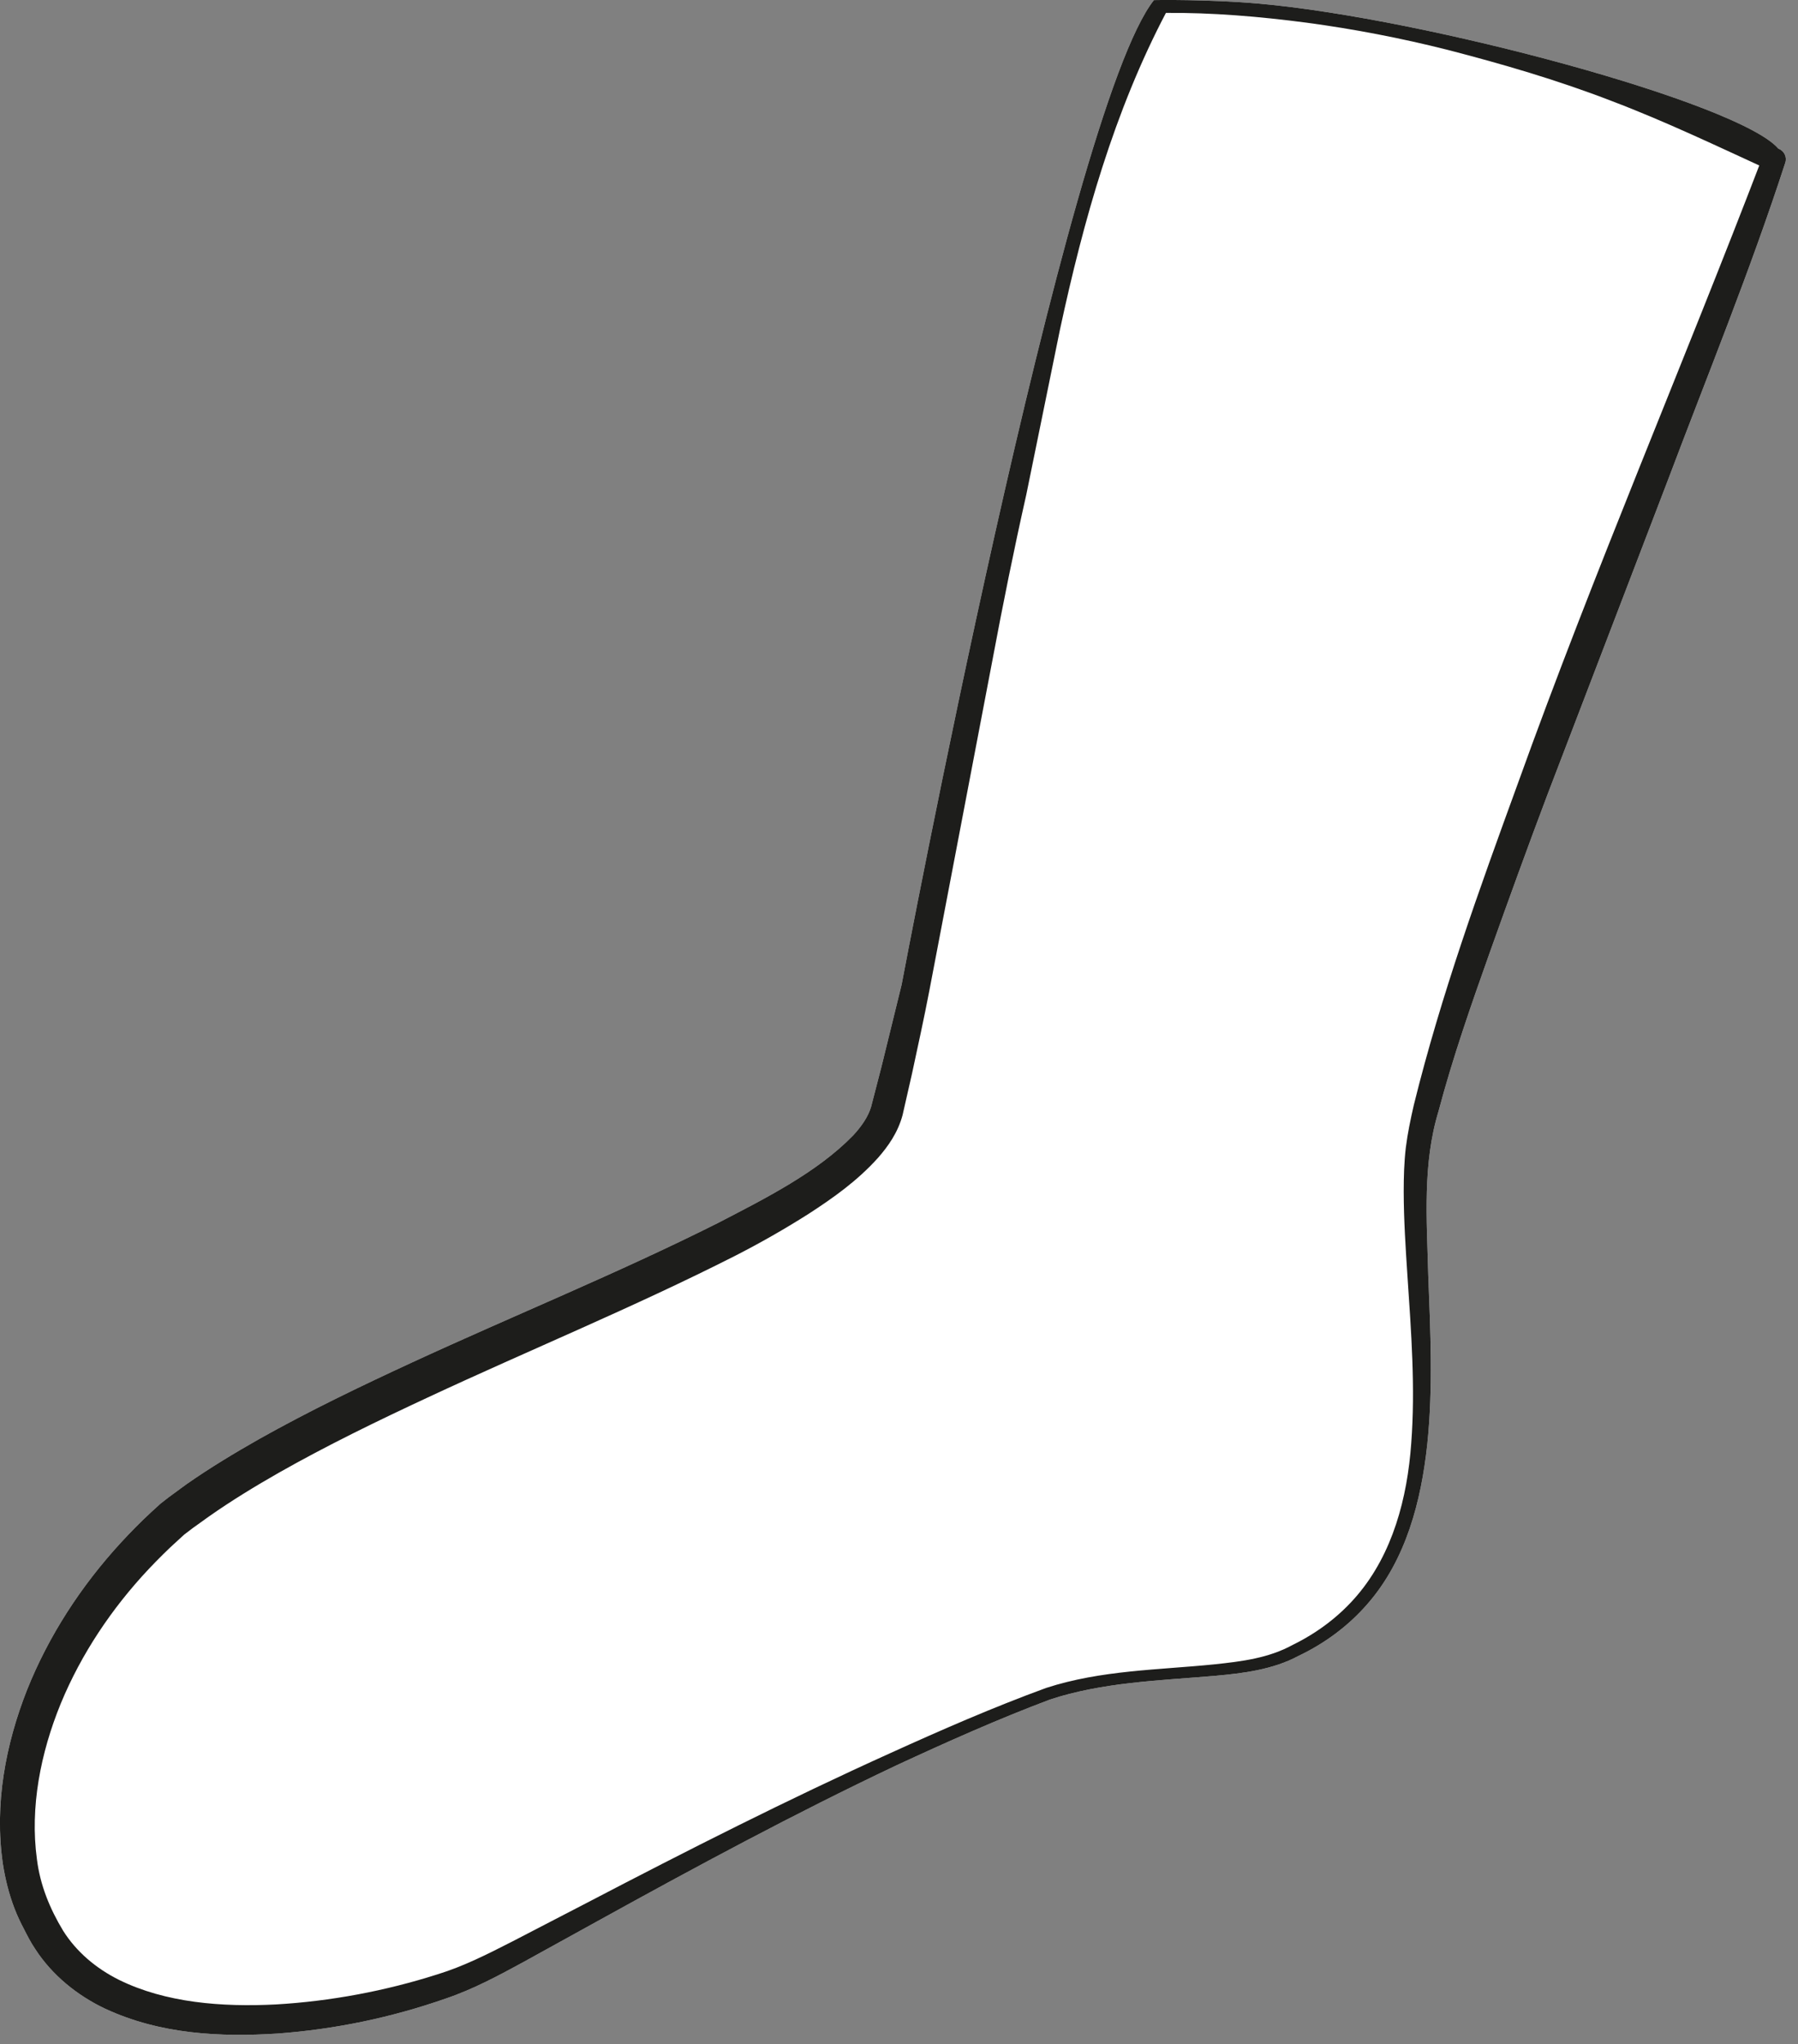
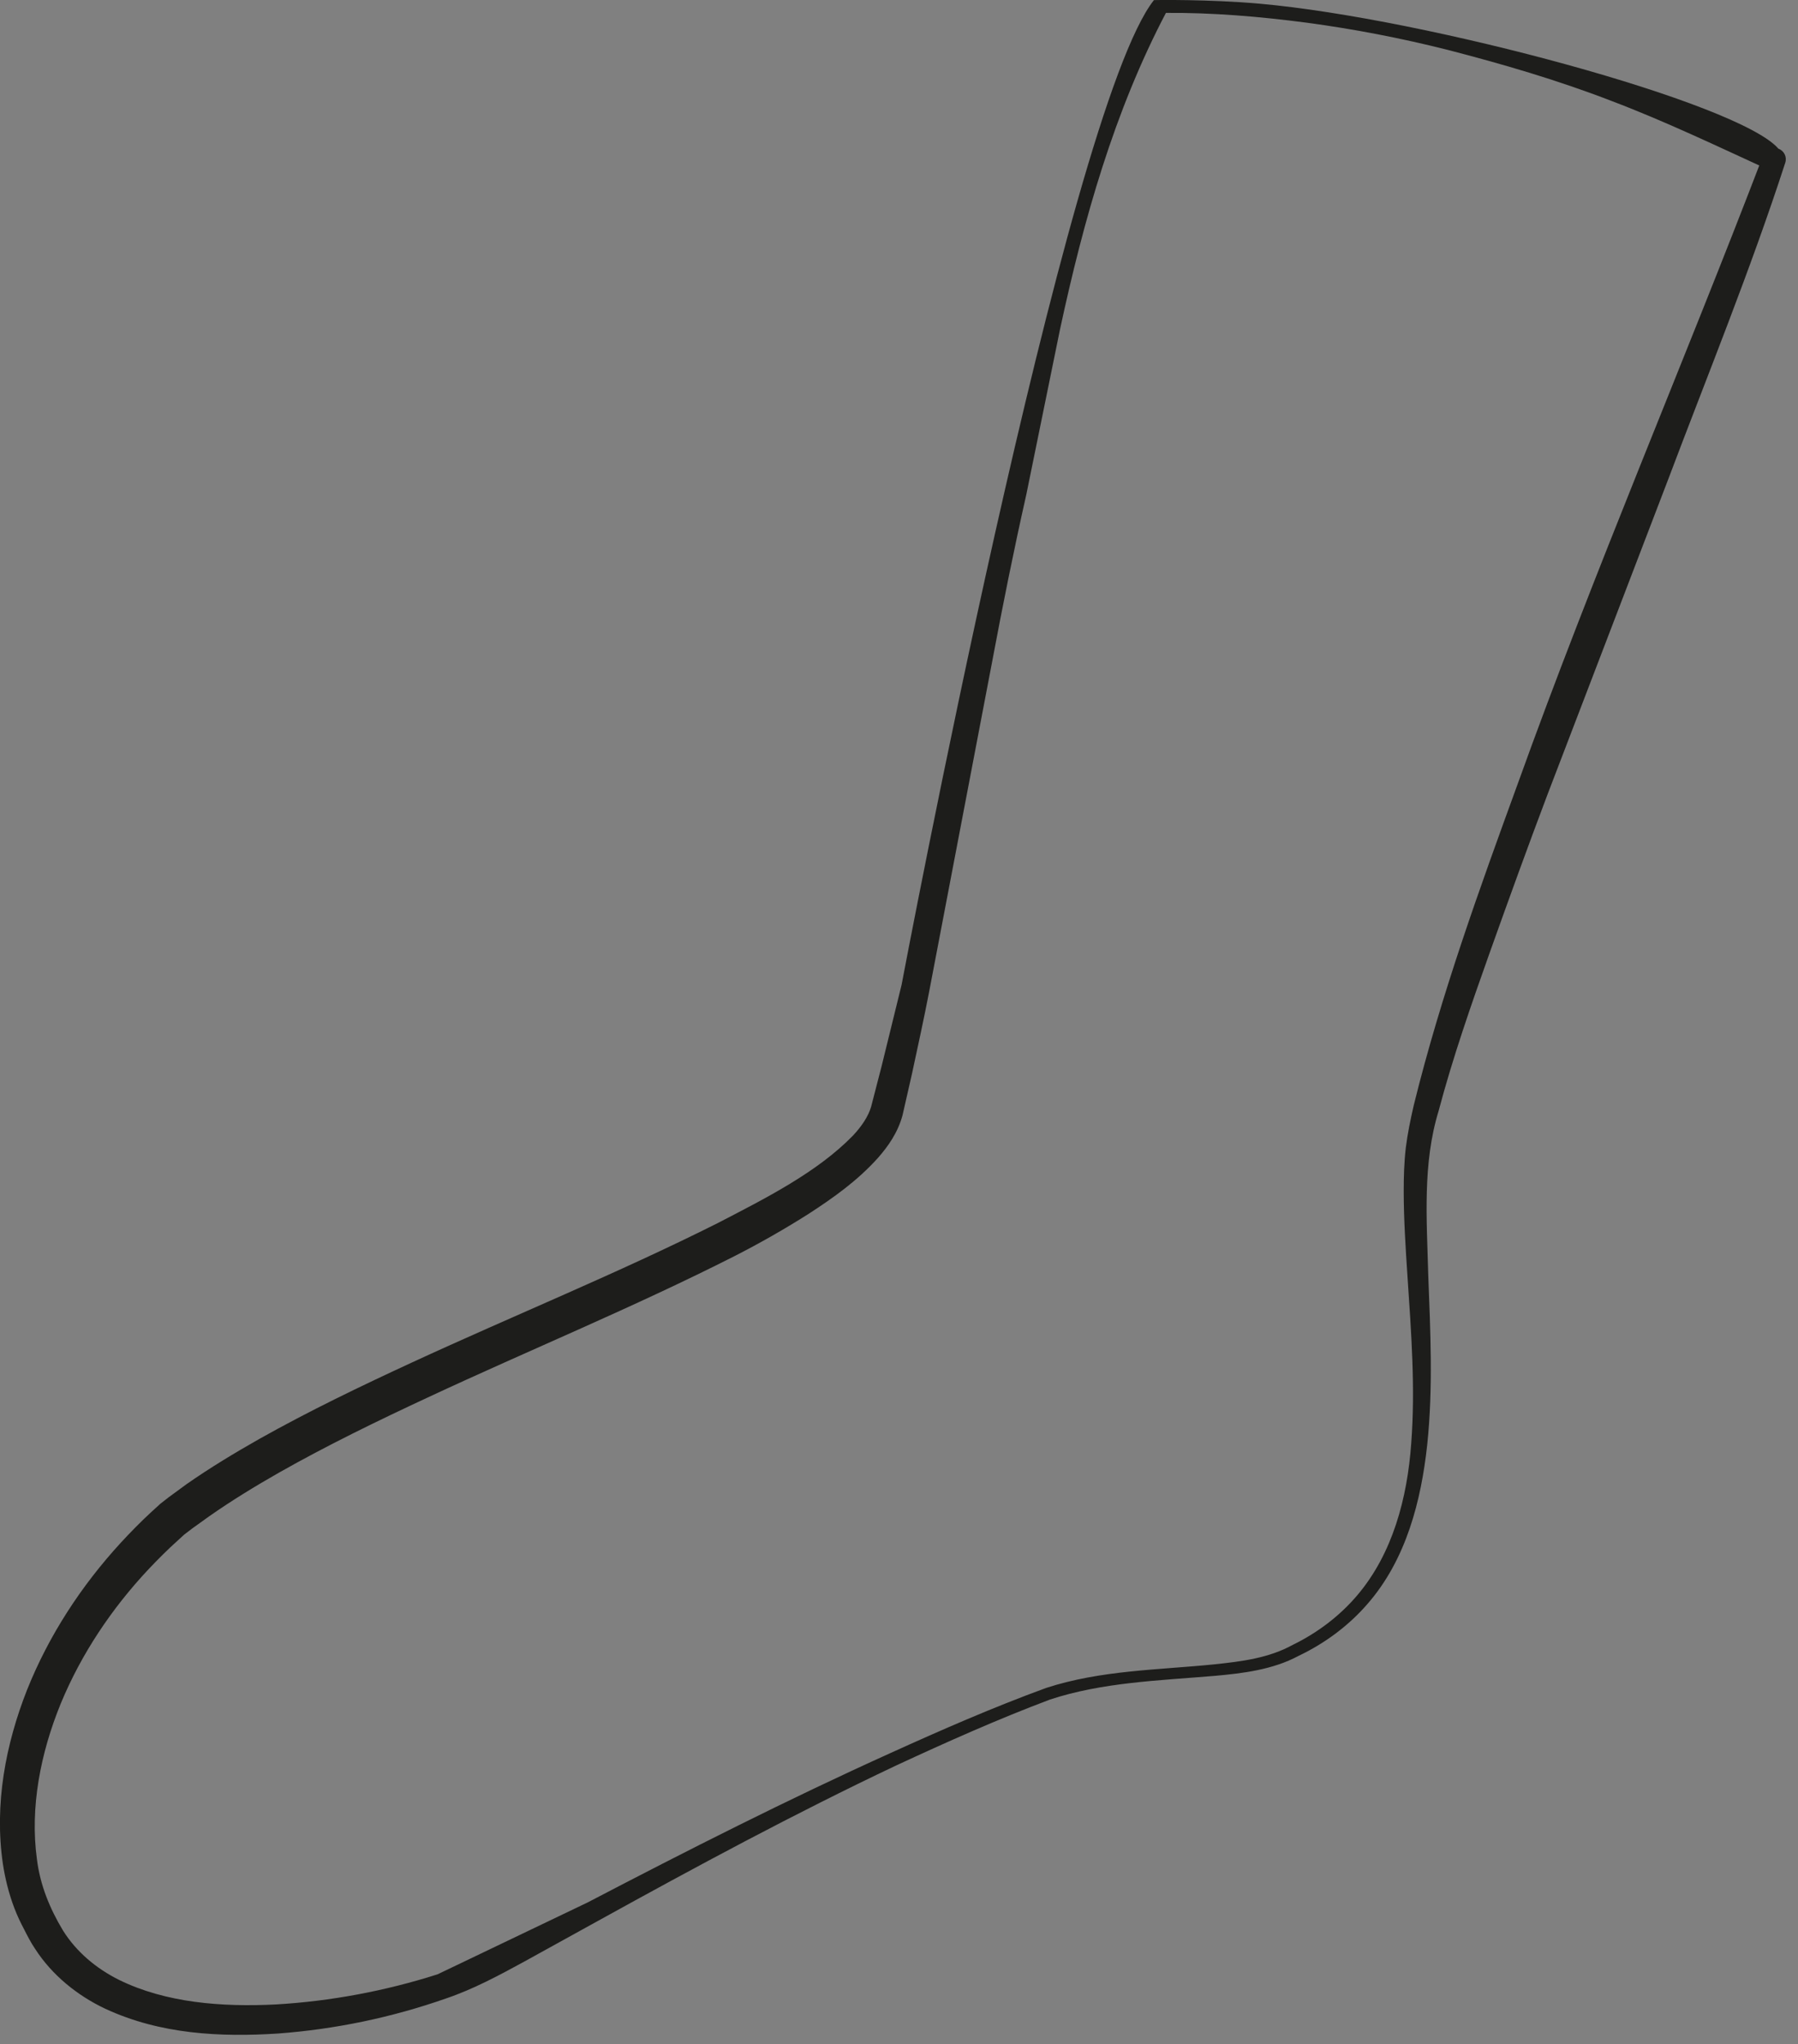
<svg xmlns="http://www.w3.org/2000/svg" width="73px" height="83px" viewBox="0 0 73 83">
  <rect x="0" y="0" width="73" height="83" fill="#808080" stroke="none" />
  <g transform="translate(0,83) scale(1,-1)">
    <g id="Layer 1">
-       <path id="col" d="M72.205 76.963c0.232-0.084 0.354-0.336 0.278-0.568L72.481 76.387c-1.429-4.401-3.146-8.591-4.758-12.867L62.834 50.755c-0.805-2.130-1.579-4.270-2.343-6.411c-0.761-2.139-1.511-4.290-2.086-6.460c-0.649-2.128-0.479-4.368-0.417-6.654c0.087-2.274 0.201-4.580-0.042-6.886c-0.246-2.277-0.853-4.666-2.429-6.468c-0.773-0.892-1.741-1.604-2.798-2.106c-1.038-0.560-2.269-0.709-3.388-0.809c-2.276-0.192-4.573-0.262-6.699-0.962c-2.107-0.792-4.200-1.727-6.260-2.683c-4.113-1.947-8.123-4.110-12.112-6.314L21.263 3.347c-0.990-0.540-2.046-1.111-3.161-1.487c-2.204-0.772-4.489-1.248-6.823-1.422c-2.318-0.147-4.759-0.039-7.014 1.011c-1.113 0.527-2.146 1.351-2.838 2.425c-0.174 0.253-0.335 0.571-0.453 0.805c-0.125 0.232-0.273 0.542-0.389 0.846c-0.224 0.586-0.373 1.189-0.467 1.795c-0.356 2.434 0.111 4.861 0.980 7.070c0.884 2.212 2.203 4.228 3.801 5.969c0.400 0.434 0.814 0.857 1.248 1.256L6.514 21.95L6.851 22.213L7.57 22.74c0.964 0.673 1.962 1.274 2.969 1.845c2.021 1.134 4.093 2.131 6.171 3.091c4.157 1.920 8.389 3.638 12.421 5.662c1.979 1.024 4.055 2.072 5.504 3.561c0.346 0.370 0.621 0.777 0.734 1.171L35.792 39.706L36.606 43.02c0.000 0.000 6.695 35.511 10.245 39.976c0.005 0.004 2.224 0.038 4.296-0.146c6.785-0.608 19.466-4.030 21.058-5.887Z" fill="rgb(100%,100%,100%)" />
-     </g>
+       </g>
    <g id="Layer 2">
-       <path id="" d="M72.205 76.963c0.232-0.084 0.354-0.336 0.278-0.568L72.481 76.387c-1.429-4.401-3.146-8.591-4.758-12.867L62.834 50.755c-0.805-2.130-1.579-4.270-2.343-6.411c-0.761-2.139-1.511-4.290-2.086-6.460c-0.649-2.128-0.479-4.368-0.417-6.654c0.087-2.274 0.201-4.580-0.042-6.886c-0.246-2.277-0.853-4.666-2.429-6.468c-0.773-0.892-1.741-1.604-2.798-2.106c-1.038-0.560-2.269-0.709-3.388-0.809c-2.276-0.192-4.573-0.262-6.699-0.962c-2.107-0.792-4.200-1.727-6.260-2.683c-4.113-1.947-8.123-4.110-12.112-6.314L21.263 3.347c-0.990-0.540-2.046-1.111-3.161-1.487c-2.204-0.772-4.489-1.248-6.823-1.422c-2.318-0.147-4.759-0.039-7.014 1.011c-1.113 0.527-2.146 1.351-2.838 2.425c-0.174 0.253-0.335 0.571-0.453 0.805c-0.125 0.232-0.273 0.542-0.389 0.846c-0.224 0.586-0.373 1.189-0.467 1.795c-0.356 2.434 0.111 4.861 0.980 7.070c0.884 2.212 2.203 4.228 3.801 5.969c0.400 0.434 0.814 0.857 1.248 1.256L6.514 21.95L6.851 22.213L7.57 22.74c0.964 0.673 1.962 1.274 2.969 1.845c2.021 1.134 4.093 2.131 6.171 3.091c4.157 1.920 8.389 3.638 12.421 5.662c1.979 1.024 4.055 2.072 5.504 3.561c0.346 0.370 0.621 0.777 0.734 1.171L35.792 39.706L36.606 43.02c0.000 0.000 6.695 35.511 10.245 39.976c0.005 0.004 2.224 0.038 4.296-0.146c6.785-0.608 19.466-4.030 21.058-5.887ZM58.742 80.984c-1.872 0.471-3.770 0.837-5.684 1.094c-1.911 0.250-3.843 0.416-5.768 0.398L47.361 82.521c-2.127-4.033-3.369-8.460-4.326-12.904L41.668 62.916c-0.502-2.229-0.951-4.459-1.371-6.702L37.73 42.769c-0.215-1.121-0.461-2.236-0.701-3.355L36.645 37.727c-0.191-0.713-0.588-1.269-1.001-1.740c-0.845-0.938-1.819-1.623-2.802-2.262c-0.990-0.629-1.998-1.202-3.027-1.727c-4.113-2.085-8.334-3.814-12.449-5.736c-2.057-0.958-4.094-1.948-6.047-3.056c-0.974-0.555-1.928-1.138-2.833-1.773L7.821 20.956L7.481 20.697L7.216 20.455c-0.409-0.367-0.798-0.757-1.175-1.155c-1.503-1.599-2.741-3.448-3.574-5.464c-0.821-2.007-1.254-4.215-0.969-6.314c0.129-1.053 0.521-2.008 1.066-2.912c0.539-0.854 1.335-1.528 2.271-1.994c1.891-0.930 4.168-1.108 6.370-0.996c2.215 0.129 4.441 0.546 6.561 1.223c1.061 0.326 2.031 0.820 3.056 1.344L23.855 5.759c4.045 2.111 8.121 4.179 12.286 6.061c2.084 0.946 4.166 1.857 6.334 2.650c2.233 0.726 4.562 0.728 6.812 0.956c1.138 0.119 2.227 0.255 3.211 0.798c0.998 0.489 1.896 1.168 2.607 2.007c1.438 1.692 2.035 3.951 2.192 6.175c0.171 2.242-0.001 4.506-0.153 6.781c-0.075 1.139-0.151 2.283-0.153 3.445c0.001 0.586 0.015 1.159 0.085 1.767c0.075 0.597 0.195 1.167 0.325 1.733c1.108 4.487 2.666 8.777 4.229 13.070c3.084 8.584 6.712 17.012 9.944 25.461L71.85 76.087c-2.140 0.981-4.232 1.984-6.418 2.813c-2.178 0.843-4.425 1.499-6.690 2.084Z" fill="rgb(11.373%,11.373%,10.588%)" />
+       <path id="" d="M72.205 76.963c0.232-0.084 0.354-0.336 0.278-0.568L72.481 76.387c-1.429-4.401-3.146-8.591-4.758-12.867L62.834 50.755c-0.805-2.130-1.579-4.270-2.343-6.411c-0.761-2.139-1.511-4.290-2.086-6.460c-0.649-2.128-0.479-4.368-0.417-6.654c0.087-2.274 0.201-4.580-0.042-6.886c-0.246-2.277-0.853-4.666-2.429-6.468c-0.773-0.892-1.741-1.604-2.798-2.106c-1.038-0.560-2.269-0.709-3.388-0.809c-2.276-0.192-4.573-0.262-6.699-0.962c-2.107-0.792-4.200-1.727-6.260-2.683c-4.113-1.947-8.123-4.110-12.112-6.314L21.263 3.347c-0.990-0.540-2.046-1.111-3.161-1.487c-2.204-0.772-4.489-1.248-6.823-1.422c-2.318-0.147-4.759-0.039-7.014 1.011c-1.113 0.527-2.146 1.351-2.838 2.425c-0.174 0.253-0.335 0.571-0.453 0.805c-0.125 0.232-0.273 0.542-0.389 0.846c-0.224 0.586-0.373 1.189-0.467 1.795c-0.356 2.434 0.111 4.861 0.980 7.070c0.884 2.212 2.203 4.228 3.801 5.969c0.400 0.434 0.814 0.857 1.248 1.256L6.514 21.95L6.851 22.213L7.57 22.74c0.964 0.673 1.962 1.274 2.969 1.845c2.021 1.134 4.093 2.131 6.171 3.091c4.157 1.920 8.389 3.638 12.421 5.662c1.979 1.024 4.055 2.072 5.504 3.561c0.346 0.370 0.621 0.777 0.734 1.171L35.792 39.706L36.606 43.02c0.000 0.000 6.695 35.511 10.245 39.976c0.005 0.004 2.224 0.038 4.296-0.146c6.785-0.608 19.466-4.030 21.058-5.887ZM58.742 80.984c-1.872 0.471-3.770 0.837-5.684 1.094c-1.911 0.250-3.843 0.416-5.768 0.398L47.361 82.521c-2.127-4.033-3.369-8.460-4.326-12.904L41.668 62.916c-0.502-2.229-0.951-4.459-1.371-6.702L37.73 42.769c-0.215-1.121-0.461-2.236-0.701-3.355L36.645 37.727c-0.191-0.713-0.588-1.269-1.001-1.740c-0.845-0.938-1.819-1.623-2.802-2.262c-0.990-0.629-1.998-1.202-3.027-1.727c-4.113-2.085-8.334-3.814-12.449-5.736c-2.057-0.958-4.094-1.948-6.047-3.056c-0.974-0.555-1.928-1.138-2.833-1.773L7.821 20.956L7.481 20.697L7.216 20.455c-0.409-0.367-0.798-0.757-1.175-1.155c-1.503-1.599-2.741-3.448-3.574-5.464c-0.821-2.007-1.254-4.215-0.969-6.314c0.129-1.053 0.521-2.008 1.066-2.912c0.539-0.854 1.335-1.528 2.271-1.994c1.891-0.930 4.168-1.108 6.370-0.996c2.215 0.129 4.441 0.546 6.561 1.223L23.855 5.759c4.045 2.111 8.121 4.179 12.286 6.061c2.084 0.946 4.166 1.857 6.334 2.650c2.233 0.726 4.562 0.728 6.812 0.956c1.138 0.119 2.227 0.255 3.211 0.798c0.998 0.489 1.896 1.168 2.607 2.007c1.438 1.692 2.035 3.951 2.192 6.175c0.171 2.242-0.001 4.506-0.153 6.781c-0.075 1.139-0.151 2.283-0.153 3.445c0.001 0.586 0.015 1.159 0.085 1.767c0.075 0.597 0.195 1.167 0.325 1.733c1.108 4.487 2.666 8.777 4.229 13.070c3.084 8.584 6.712 17.012 9.944 25.461L71.85 76.087c-2.140 0.981-4.232 1.984-6.418 2.813c-2.178 0.843-4.425 1.499-6.690 2.084Z" fill="rgb(11.373%,11.373%,10.588%)" />
    </g>
  </g>
</svg>